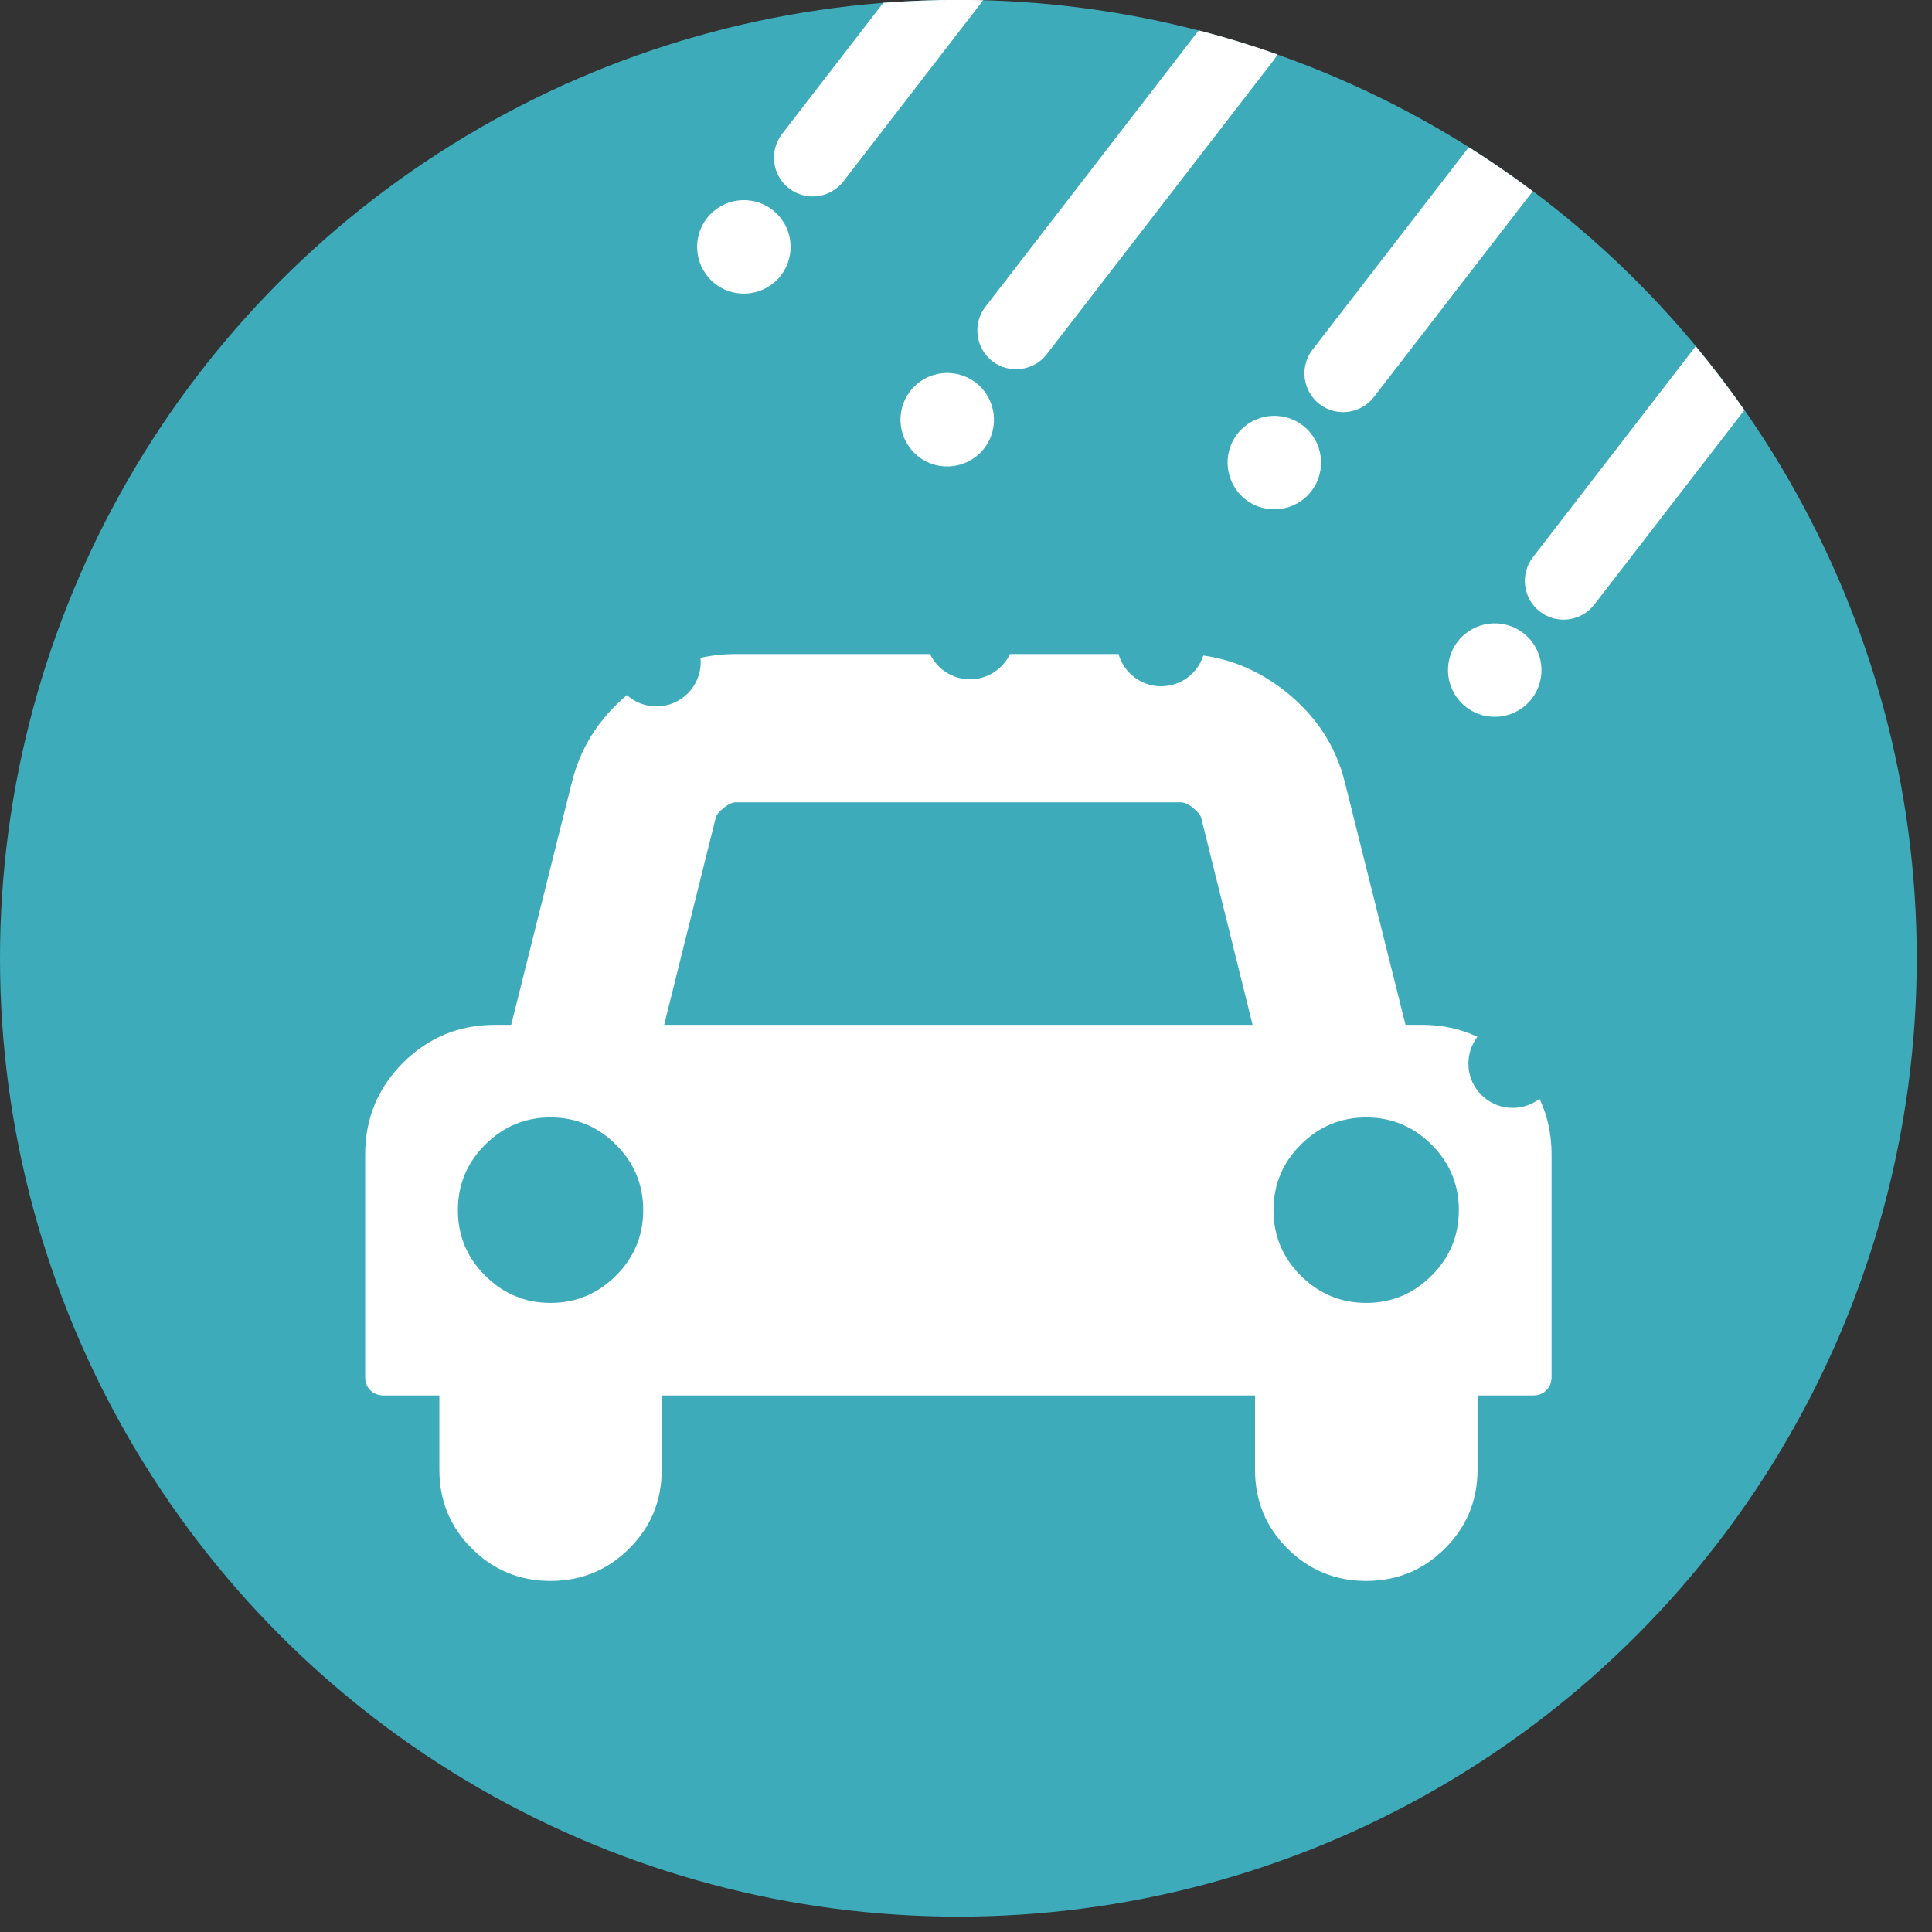
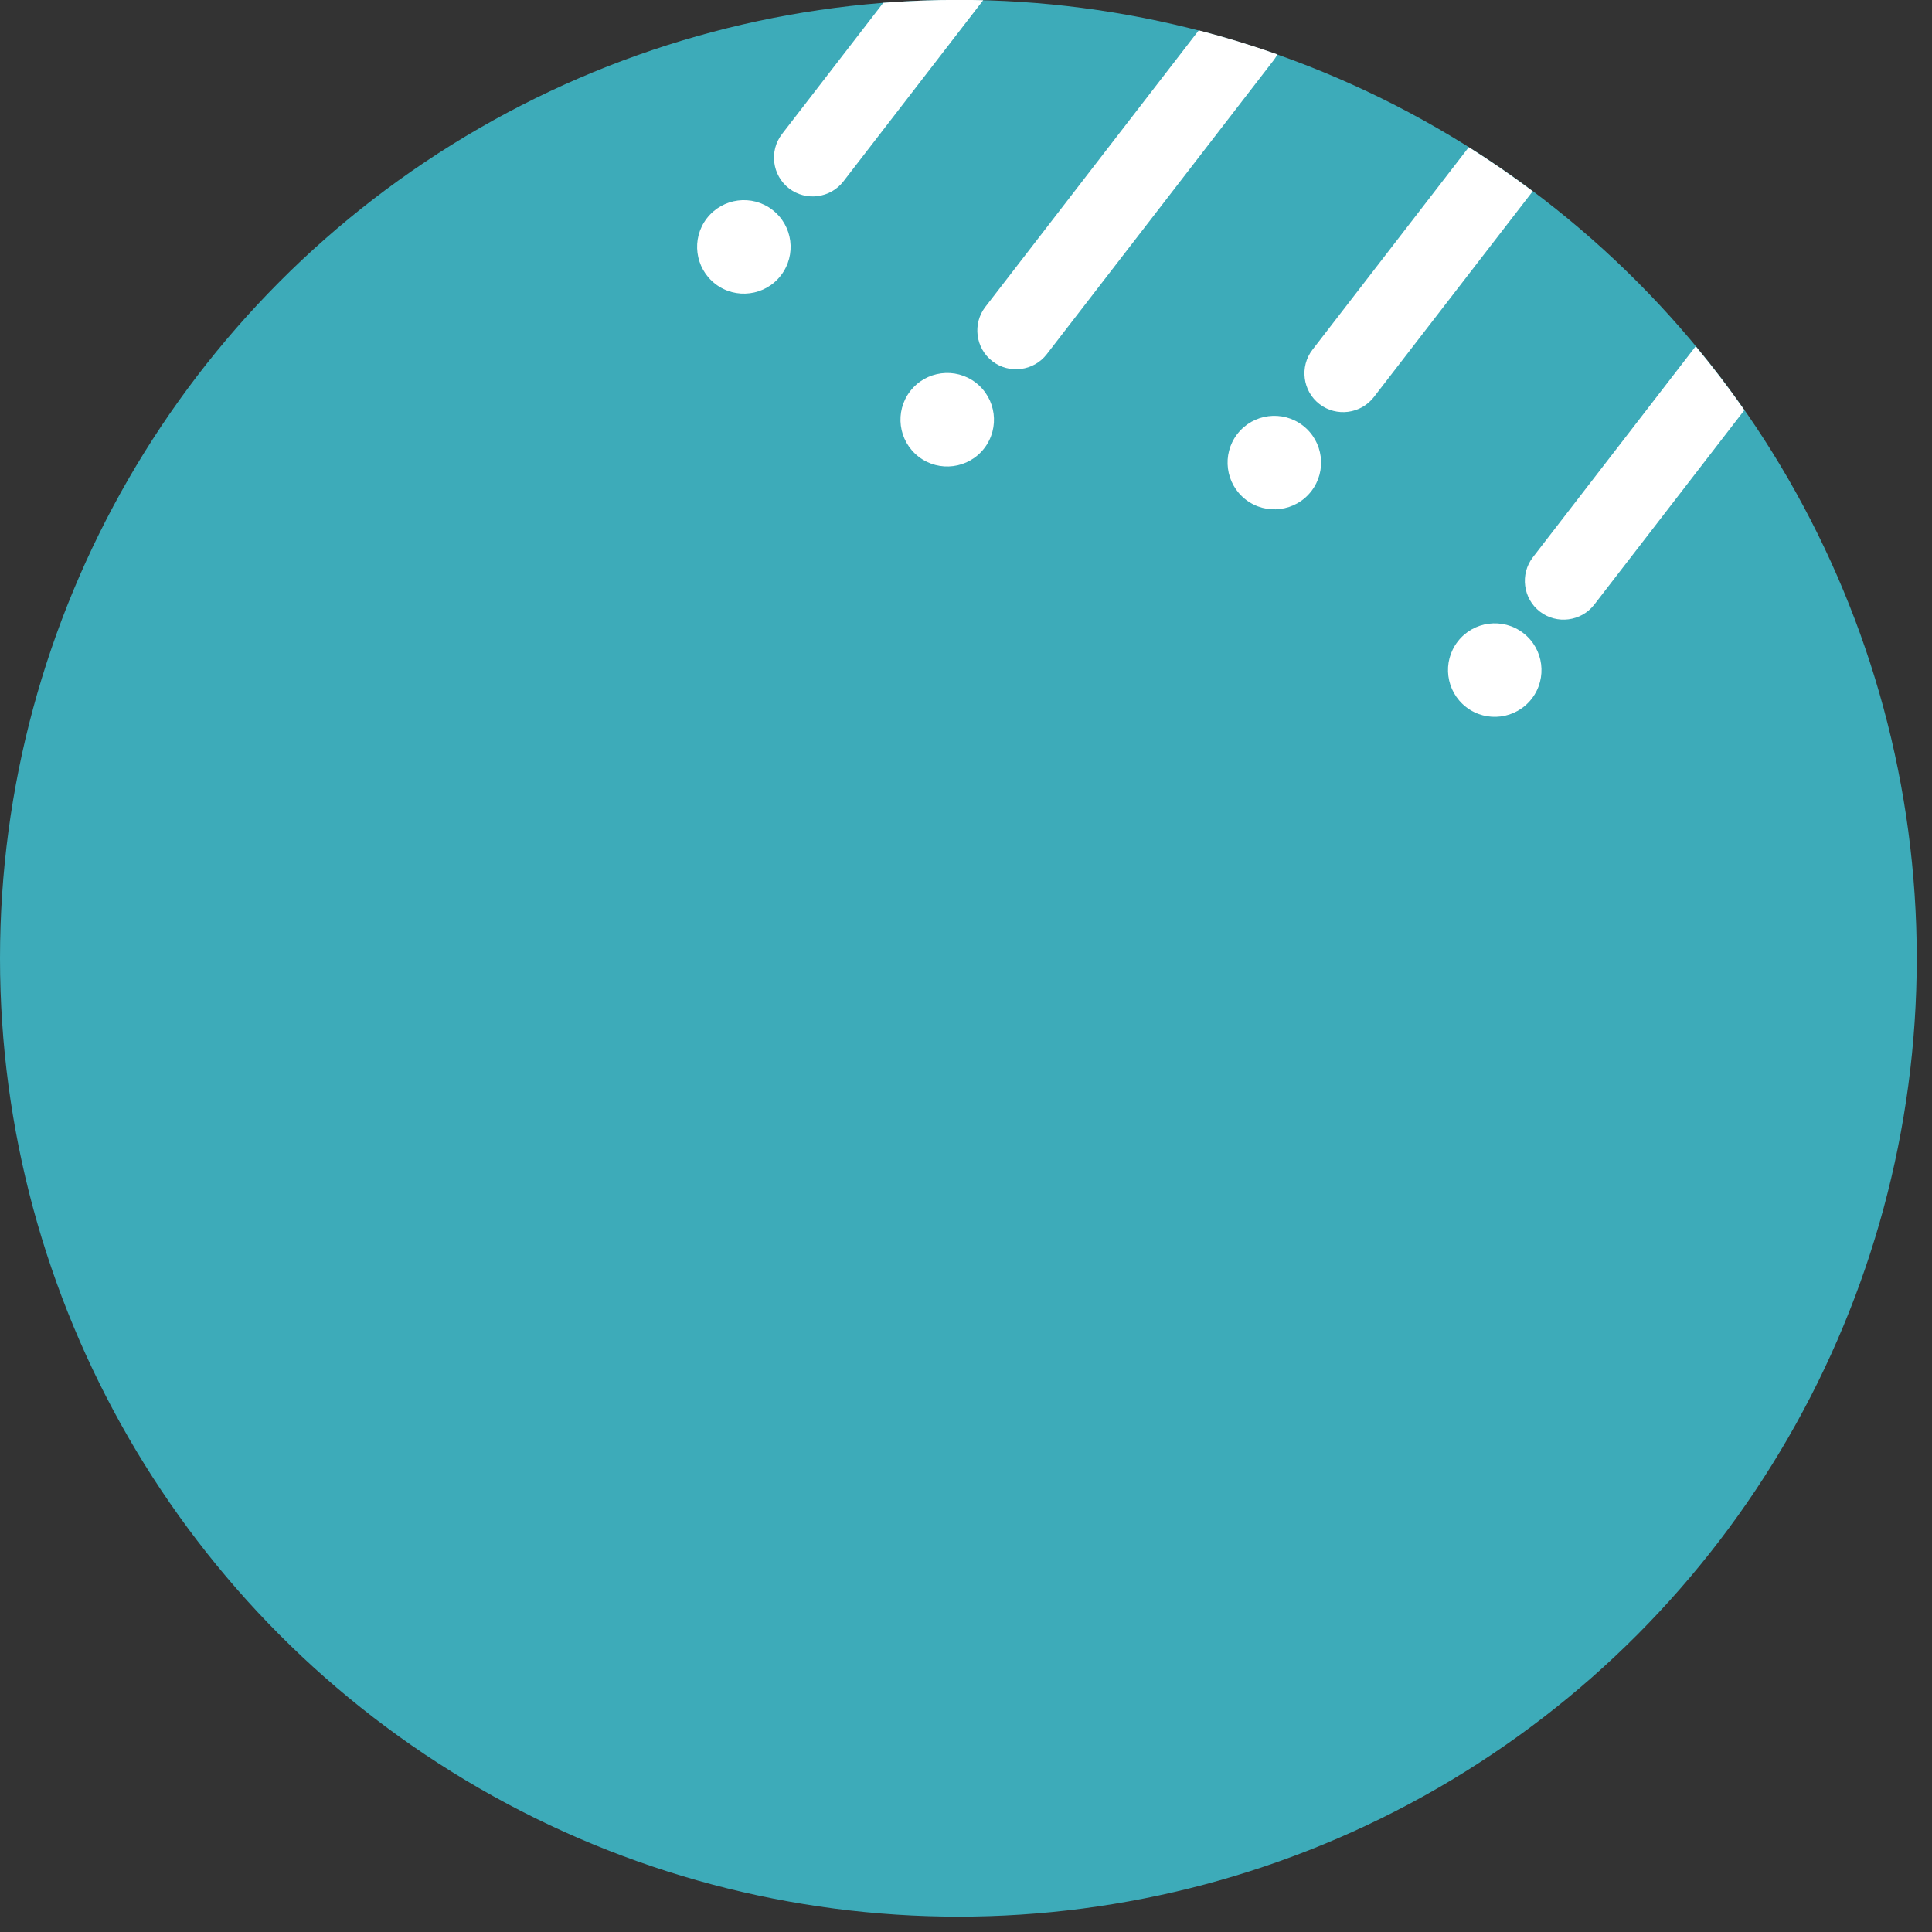
<svg xmlns="http://www.w3.org/2000/svg" width="100%" height="100%" viewBox="0 0 69 69" version="1.1" xml:space="preserve" style="fill-rule:evenodd;clip-rule:evenodd;stroke-linejoin:round;stroke-miterlimit:2;">
  <rect x="0" y="0" width="69" height="69" fill="#333333" stroke="none" />
  <g id="Layer_2">
    <g transform="matrix(0.671,0,0,0.671,9.03552e-06,-6.249)">
      <circle cx="51.01" cy="60.317" r="51.01" style="fill:rgb(61,171,185);" />
    </g>
    <g transform="matrix(0.671,0,0,0.671,9.03552e-06,-6.249)">
-       <path d="M32.789,77.205C33.756,76.238 34.235,75.078 34.235,73.724C34.235,72.37 33.756,71.21 32.789,70.243C31.822,69.276 30.662,68.788 29.299,68.788C27.945,68.788 26.785,69.276 25.818,70.243C24.851,71.21 24.372,72.37 24.372,73.724C24.372,75.078 24.851,76.238 25.818,77.205C26.785,78.172 27.945,78.66 29.299,78.66C30.662,78.66 31.822,78.172 32.789,77.205ZM35.349,63.861L66.67,63.861L63.935,52.847C63.889,52.681 63.741,52.506 63.502,52.313C63.253,52.11 63.032,52.018 62.848,52.018L39.171,52.018C38.987,52.018 38.766,52.11 38.526,52.313C38.278,52.506 38.13,52.681 38.093,52.847L35.349,63.861ZM76.201,77.205C77.168,76.238 77.647,75.078 77.647,73.724C77.647,72.37 77.168,71.21 76.201,70.243C75.234,69.276 74.074,68.788 72.72,68.788C71.357,68.788 70.197,69.276 69.23,70.243C68.263,71.21 67.784,72.37 67.784,73.724C67.784,75.078 68.263,76.238 69.23,77.205C70.197,78.172 71.357,78.66 72.72,78.66C74.074,78.66 75.234,78.172 76.201,77.205ZM82.583,70.767L82.583,82.601C82.583,82.896 82.491,83.126 82.307,83.311C82.123,83.495 81.884,83.587 81.598,83.587L78.642,83.587L78.642,87.538C78.642,89.186 78.062,90.577 76.91,91.728C75.759,92.879 74.359,93.459 72.72,93.459C71.072,93.459 69.672,92.879 68.521,91.728C67.369,90.577 66.799,89.186 66.799,87.538L66.799,83.587L35.22,83.587L35.22,87.538C35.22,89.186 34.649,90.577 33.498,91.728C32.347,92.879 30.947,93.459 29.298,93.459C27.659,93.459 26.259,92.879 25.108,91.728C23.957,90.577 23.386,89.186 23.386,87.538L23.386,83.587L20.421,83.587C20.136,83.587 19.896,83.495 19.712,83.311C19.528,83.127 19.436,82.896 19.436,82.601L19.436,70.768C19.436,68.852 20.108,67.222 21.452,65.877C22.806,64.533 24.427,63.861 26.343,63.861L27.208,63.861L30.441,50.94C30.892,49.12 31.864,47.577 33.367,46.311C33.784,46.685 34.335,46.912 34.938,46.912C36.24,46.912 37.295,45.856 37.295,44.554C37.295,44.478 37.292,44.402 37.285,44.327C37.895,44.193 38.524,44.125 39.171,44.125L49.501,44.125C49.88,44.92 50.691,45.469 51.63,45.469C52.568,45.469 53.379,44.92 53.758,44.125L59.534,44.125C59.813,45.115 60.723,45.84 61.803,45.84C62.853,45.84 63.742,45.154 64.047,44.205C65.601,44.416 67.043,45.041 68.373,46.078C70.031,47.385 71.099,49.006 71.578,50.94L74.81,63.86L75.676,63.86C76.753,63.86 77.74,64.073 78.636,64.498C78.335,64.894 78.156,65.388 78.156,65.924C78.156,67.226 79.212,68.281 80.514,68.281C81.051,68.281 81.545,68.101 81.942,67.799C82.369,68.698 82.583,69.687 82.583,70.767Z" style="fill:white;" />
-     </g>
+       </g>
    <g transform="matrix(0.671,0,0,0.671,9.03552e-06,-6.249)">
      <path d="M52.332,9.324L44.891,18.967C44.198,19.865 42.895,20.034 41.996,19.34C41.098,18.646 40.929,17.345 41.623,16.446L47.013,9.462C48.332,9.36 49.665,9.308 51.01,9.308C51.452,9.308 51.893,9.313 52.332,9.324ZM67.989,12.206C67.932,12.316 67.866,12.421 67.788,12.522L55.714,28.167C55.021,29.065 53.718,29.233 52.82,28.54C51.921,27.846 51.753,26.544 52.446,25.646L63.804,10.928C65.224,11.296 66.62,11.722 67.989,12.206ZM81.581,19.491L73.124,30.448C72.431,31.346 71.129,31.515 70.23,30.821C69.332,30.128 69.163,28.826 69.857,27.927L78.177,17.146C79.344,17.883 80.48,18.665 81.581,19.491ZM92.846,31.141L84.856,41.493C84.163,42.391 82.861,42.559 81.962,41.866C81.063,41.172 80.895,39.87 81.589,38.972L90.254,27.744C91.164,28.838 92.029,29.972 92.846,31.141ZM37.622,20.933C38.462,19.845 40.026,19.644 41.113,20.483C42.201,21.322 42.402,22.886 41.563,23.974C40.724,25.061 39.16,25.263 38.072,24.424C36.985,23.584 36.783,22.02 37.622,20.933ZM48.446,30.132C49.285,29.045 50.85,28.843 51.937,29.682C53.025,30.522 53.226,32.086 52.387,33.174C51.548,34.261 49.983,34.463 48.896,33.623C47.808,32.784 47.607,31.22 48.446,30.132ZM77.588,43.458C78.427,42.371 79.992,42.169 81.079,43.009C82.166,43.848 82.368,45.412 81.529,46.5C80.69,47.587 79.125,47.789 78.038,46.95C76.95,46.11 76.749,44.546 77.588,43.458ZM65.856,32.414C66.696,31.326 68.26,31.125 69.347,31.964C70.435,32.803 70.636,34.368 69.797,35.455C68.958,36.543 67.393,36.744 66.306,35.905C65.219,35.066 65.017,33.501 65.856,32.414Z" style="fill:white;" />
    </g>
  </g>
</svg>